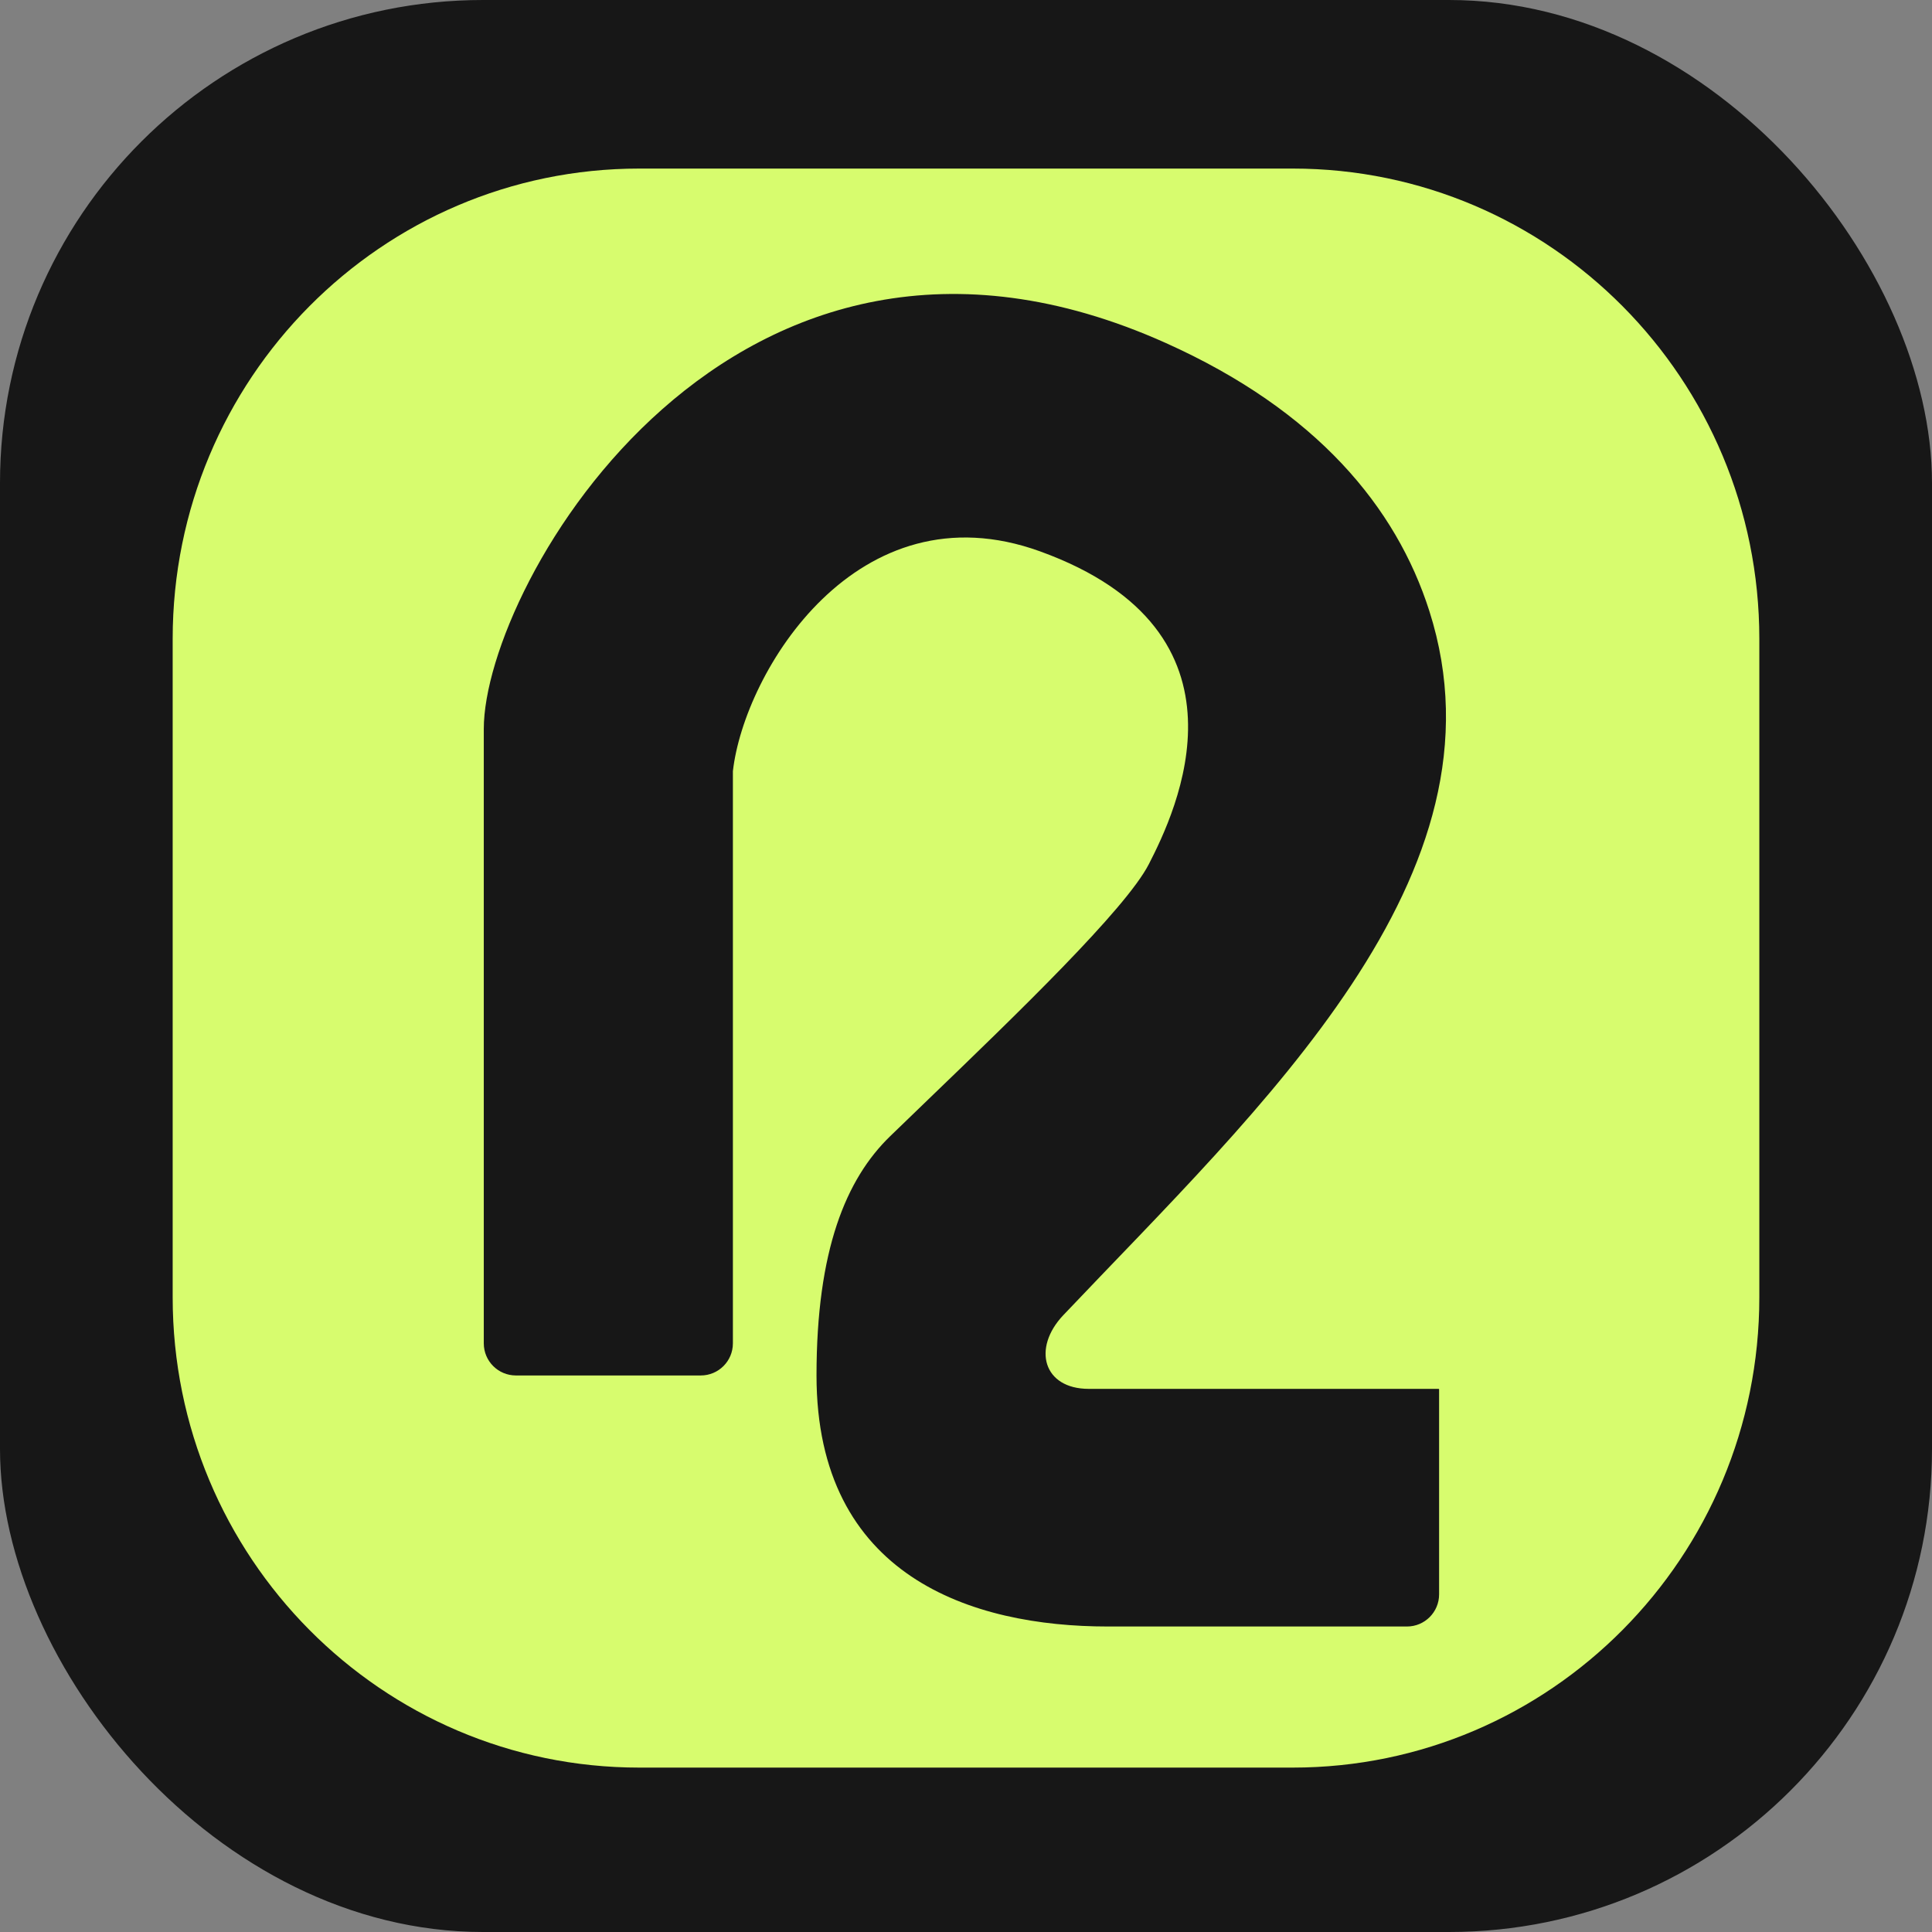
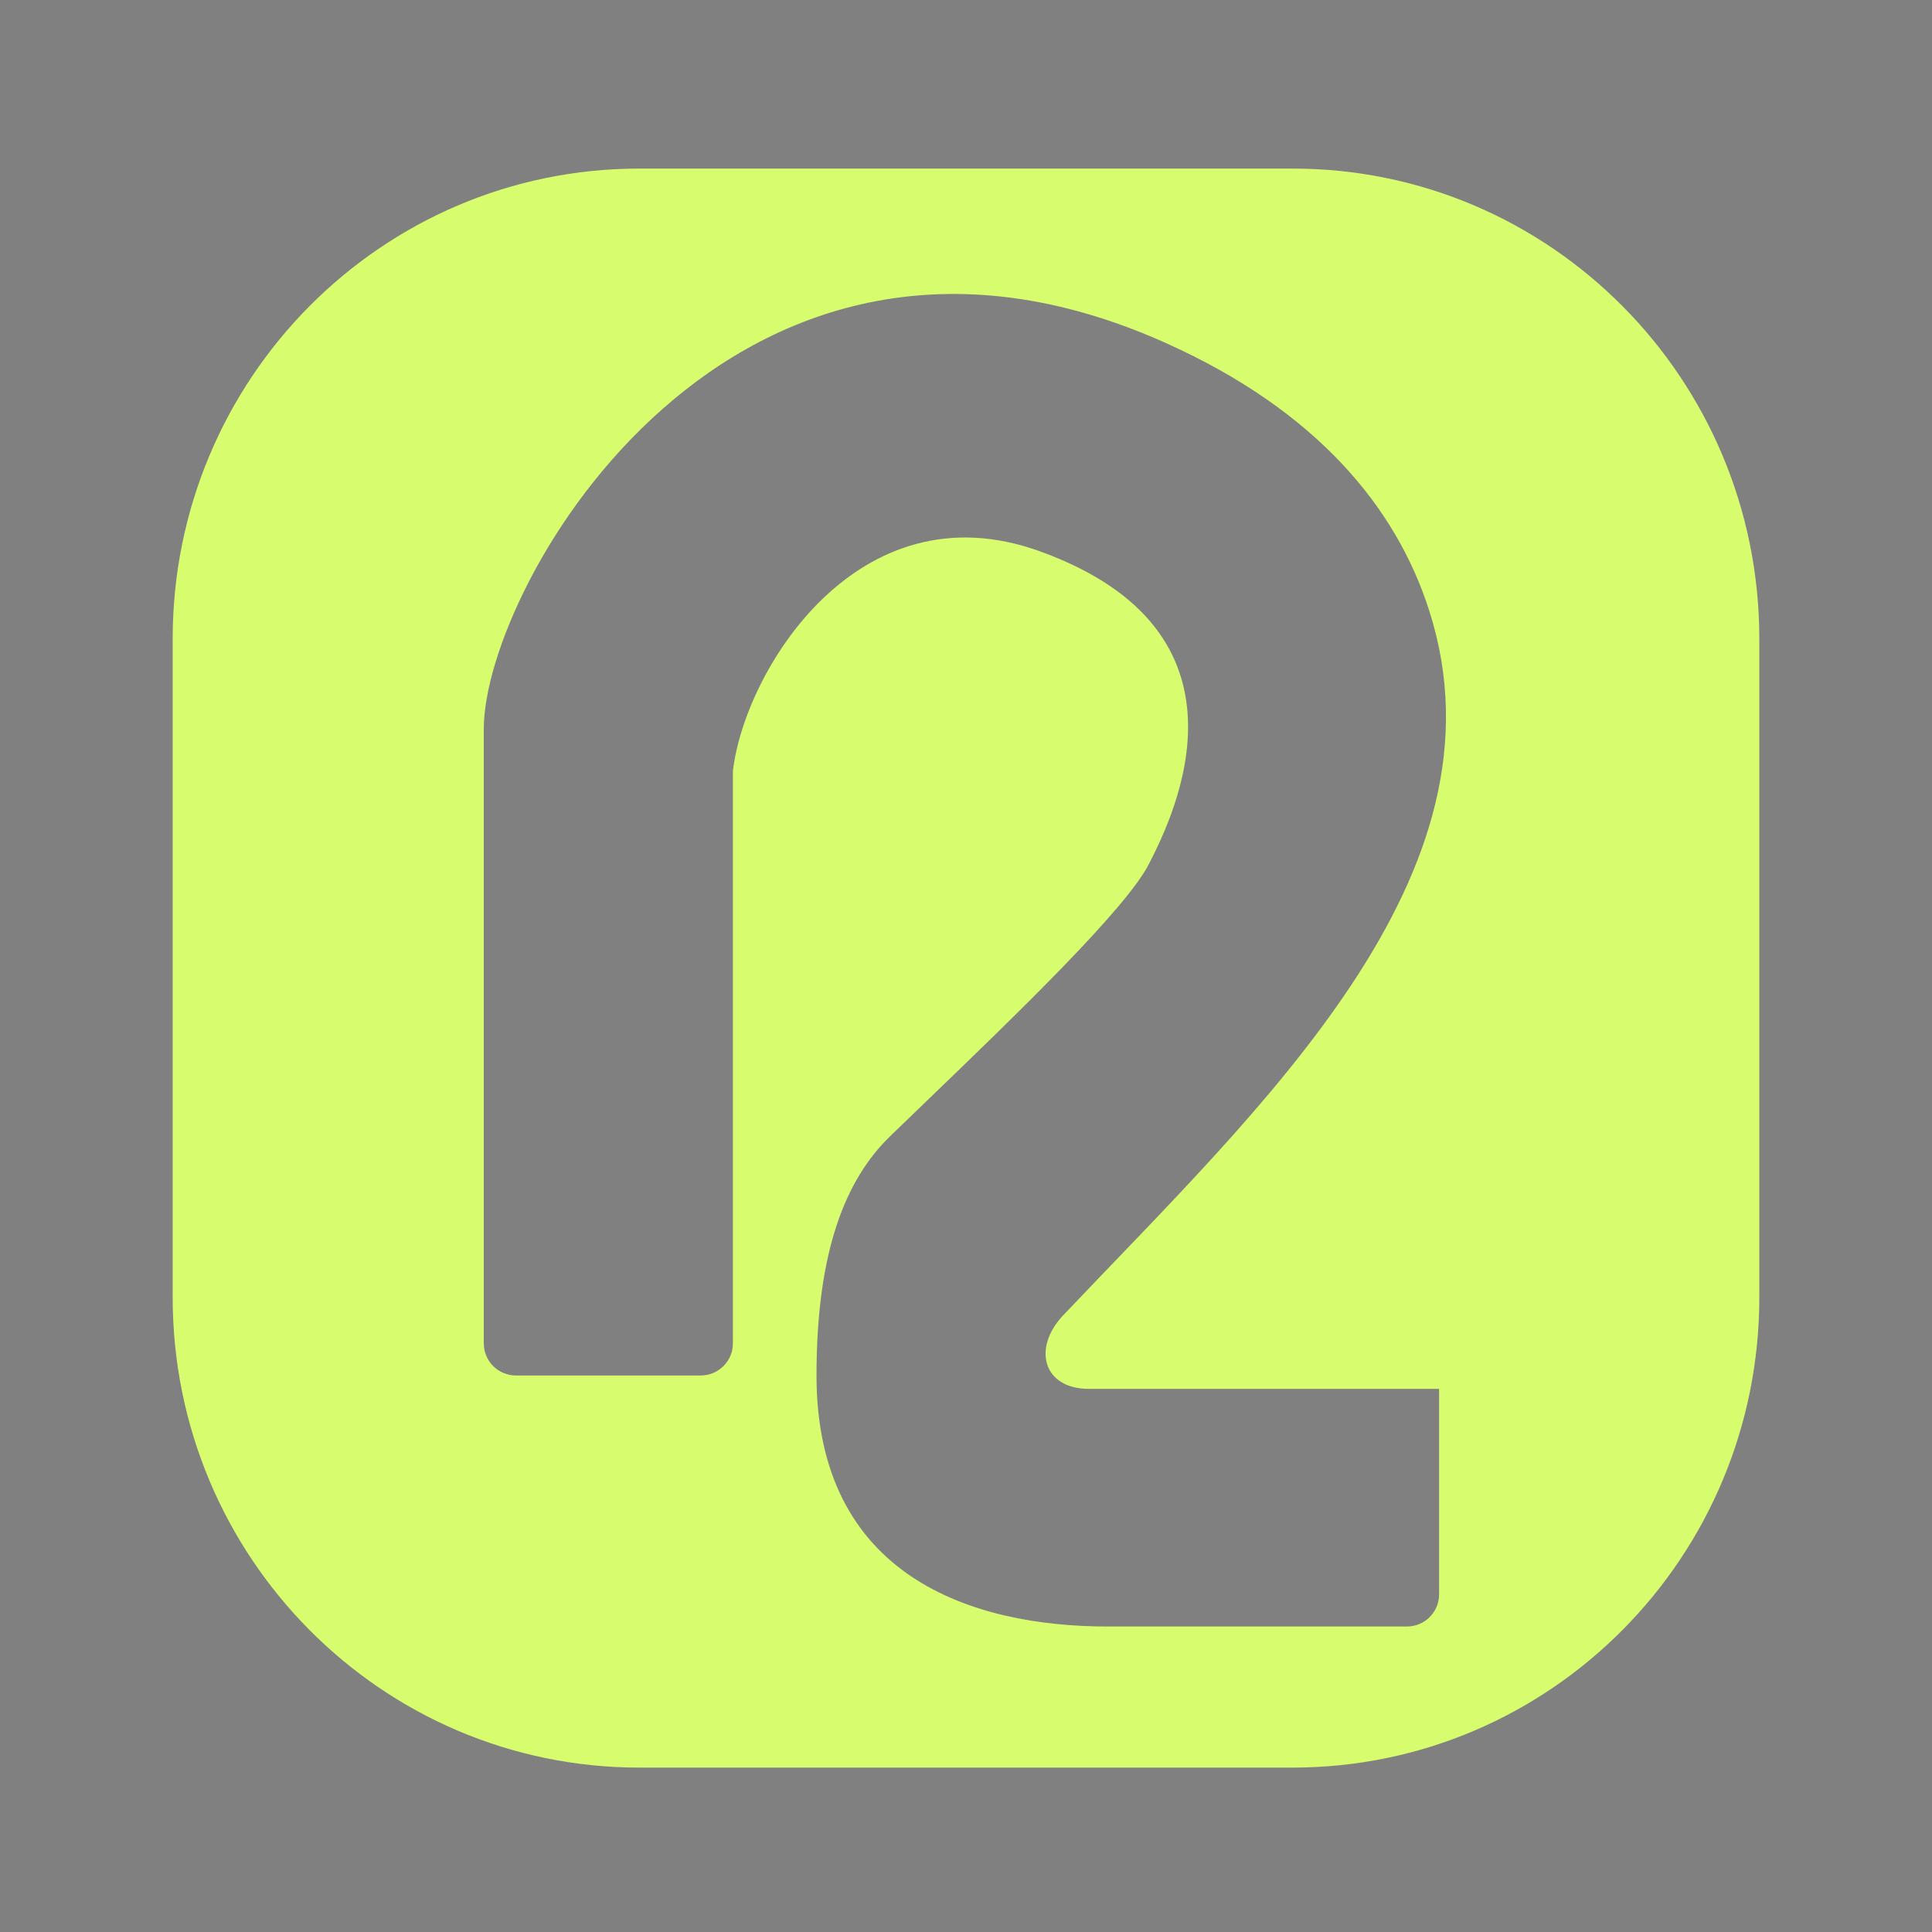
<svg xmlns="http://www.w3.org/2000/svg" width="32" height="32" viewBox="0 0 32 32" fill="none">
  <rect x="0" y="0" width="32" height="32" fill="#808080" stroke="none" />
-   <rect width="32" height="32" rx="8" fill="#171717" />
  <path fill-rule="evenodd" clip-rule="evenodd" d="M10.589 2.792C6.32 2.792 2.86 6.279 2.86 10.581V21.487C2.86 25.789 6.32 29.277 10.589 29.277H21.411C25.68 29.277 29.14 25.789 29.14 21.487V10.581C29.14 6.279 25.68 2.792 21.411 2.792H10.589ZM11.607 22.782C11.901 22.782 12.139 22.544 12.139 22.25V12.774C12.326 11.125 14.203 8.038 17.226 9.132C20.912 10.466 19.47 13.452 19.029 14.312C18.647 15.058 16.822 16.816 15.377 18.208C15.154 18.422 14.941 18.628 14.743 18.82C14.012 19.529 13.524 20.706 13.524 22.782C13.524 26.116 16.103 26.94 18.348 26.94H23.304C23.598 26.94 23.836 26.701 23.836 26.408V23.012C23.836 23.008 23.832 23.004 23.828 23.004H18.033C17.279 23.004 17.093 22.331 17.611 21.784V21.784C20.868 18.347 25.072 14.498 23.674 10.119C23.127 8.404 21.808 6.802 19.309 5.681C12.139 2.464 8.013 9.684 8.013 12.074C8.013 13.85 8.013 17.64 8.013 20.645V22.25C8.013 22.544 8.251 22.782 8.545 22.782H11.607Z" fill="#D7FC6E" />
</svg>